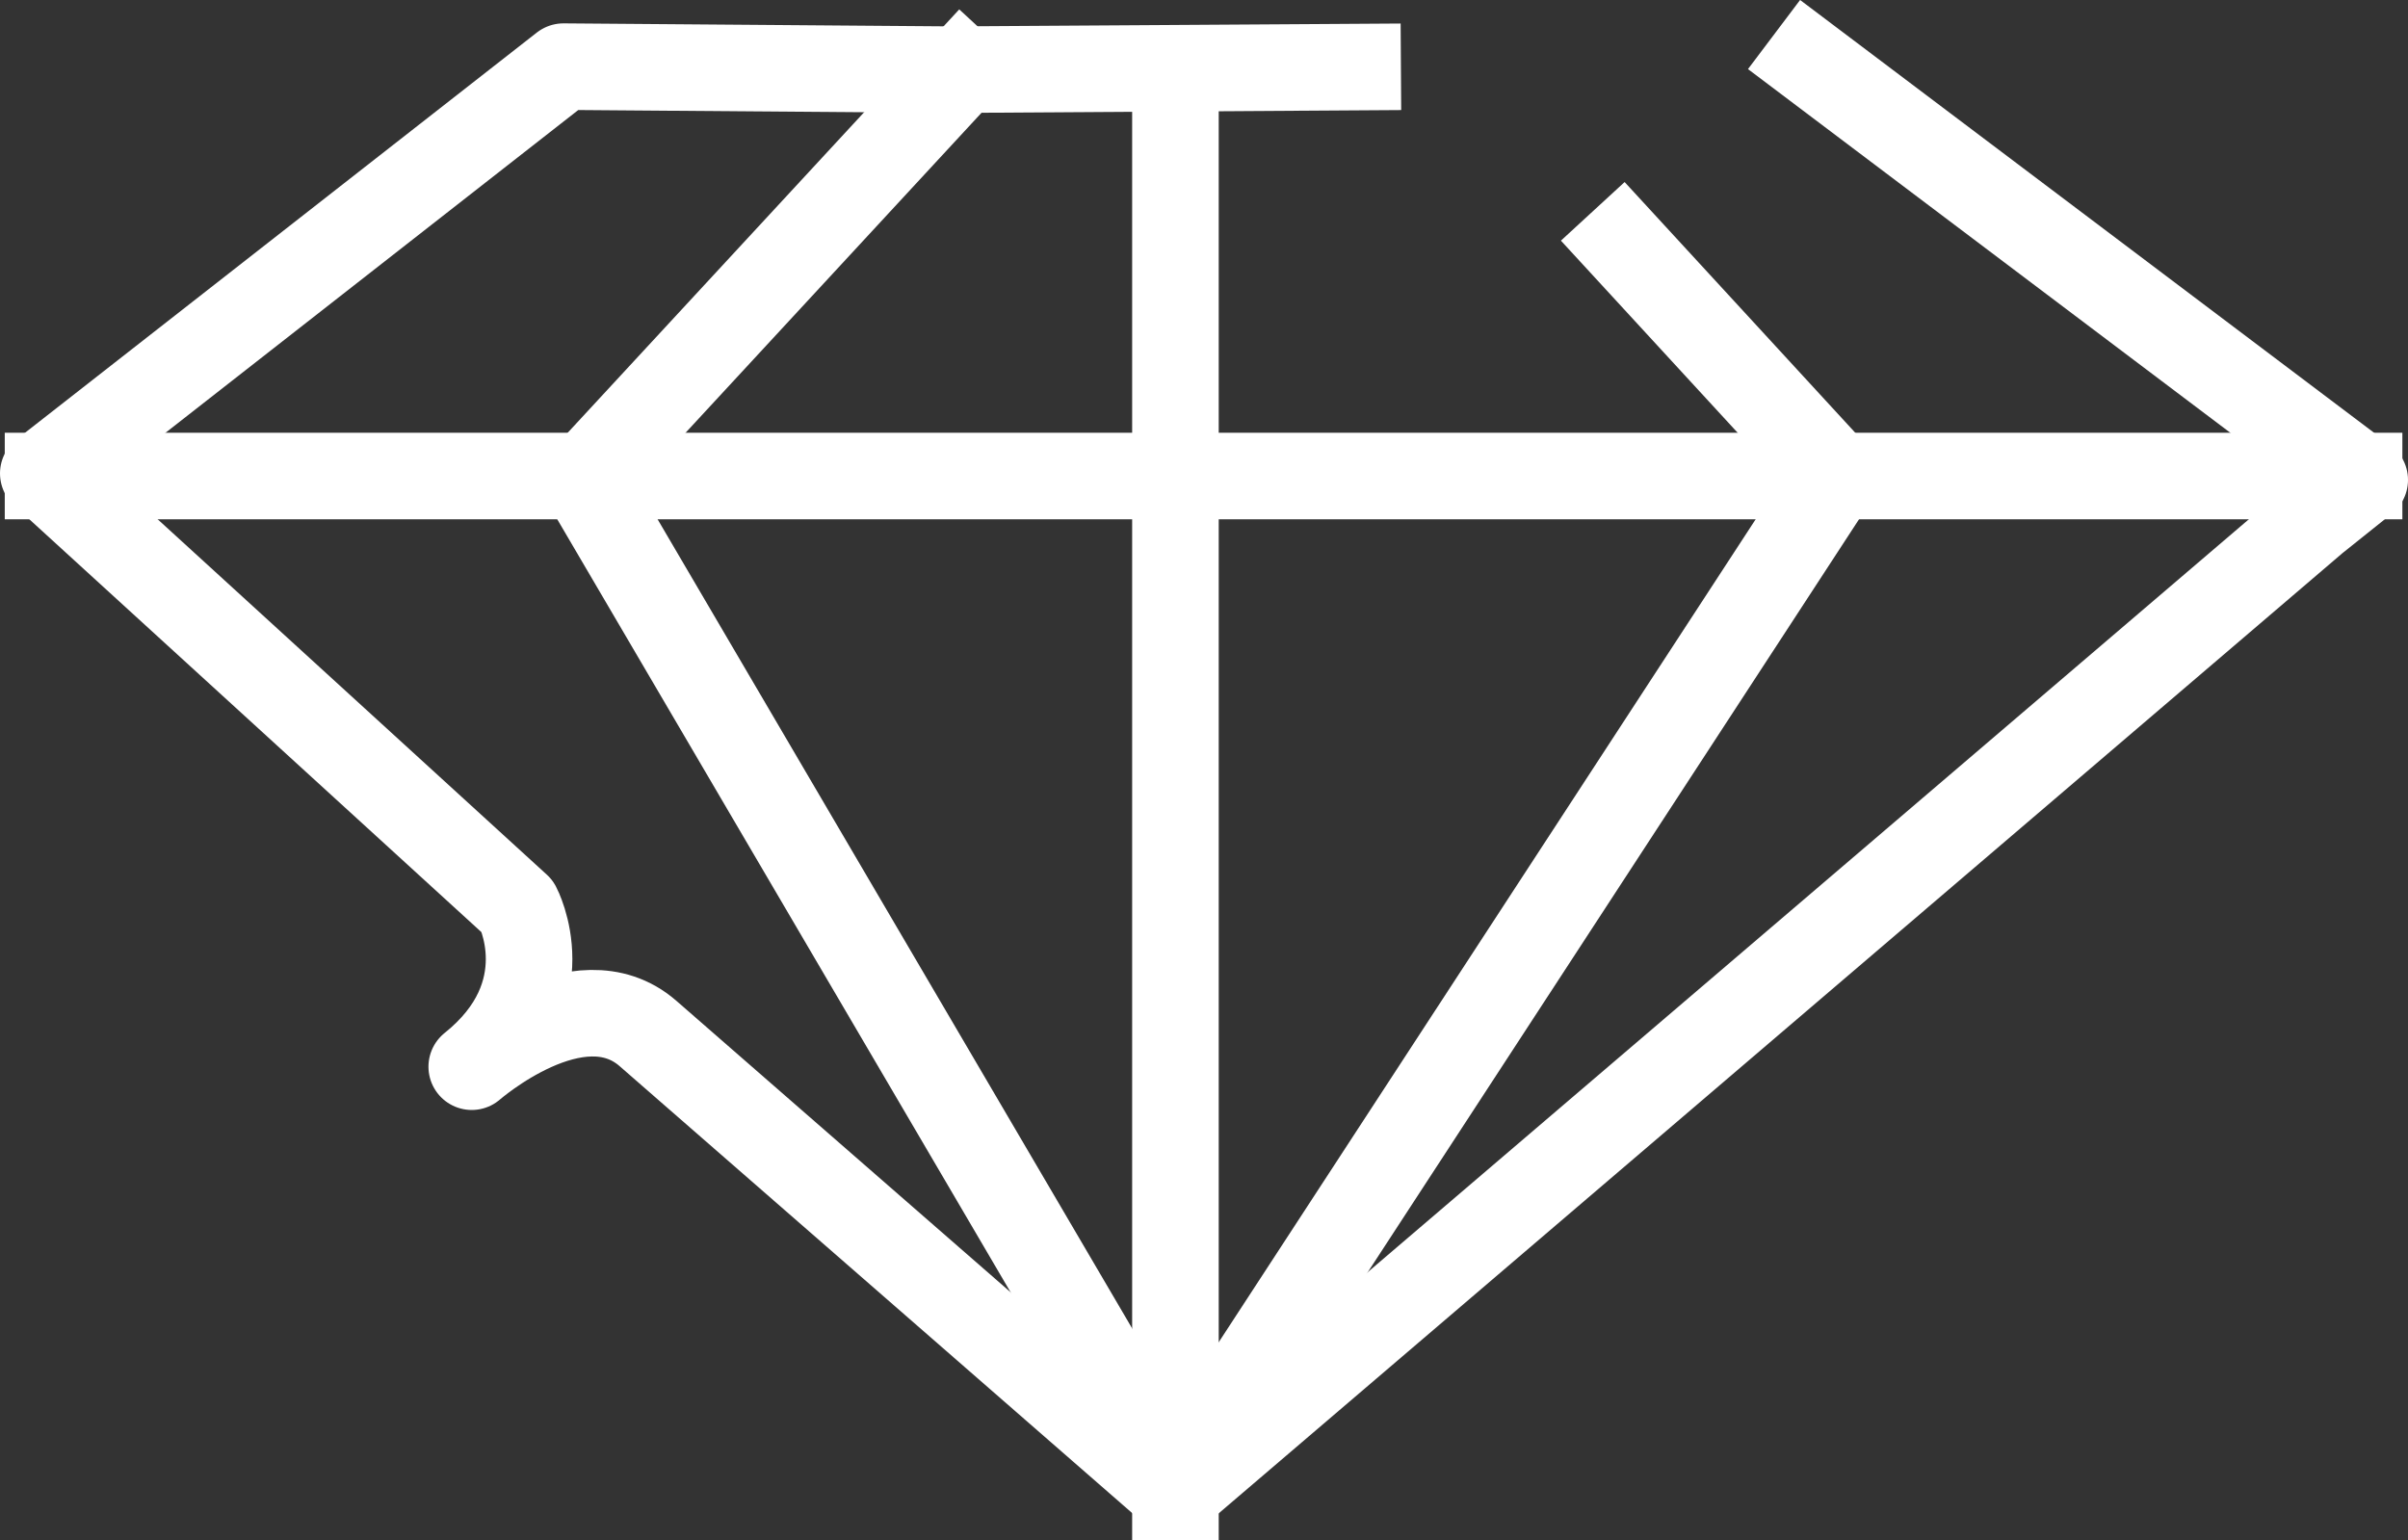
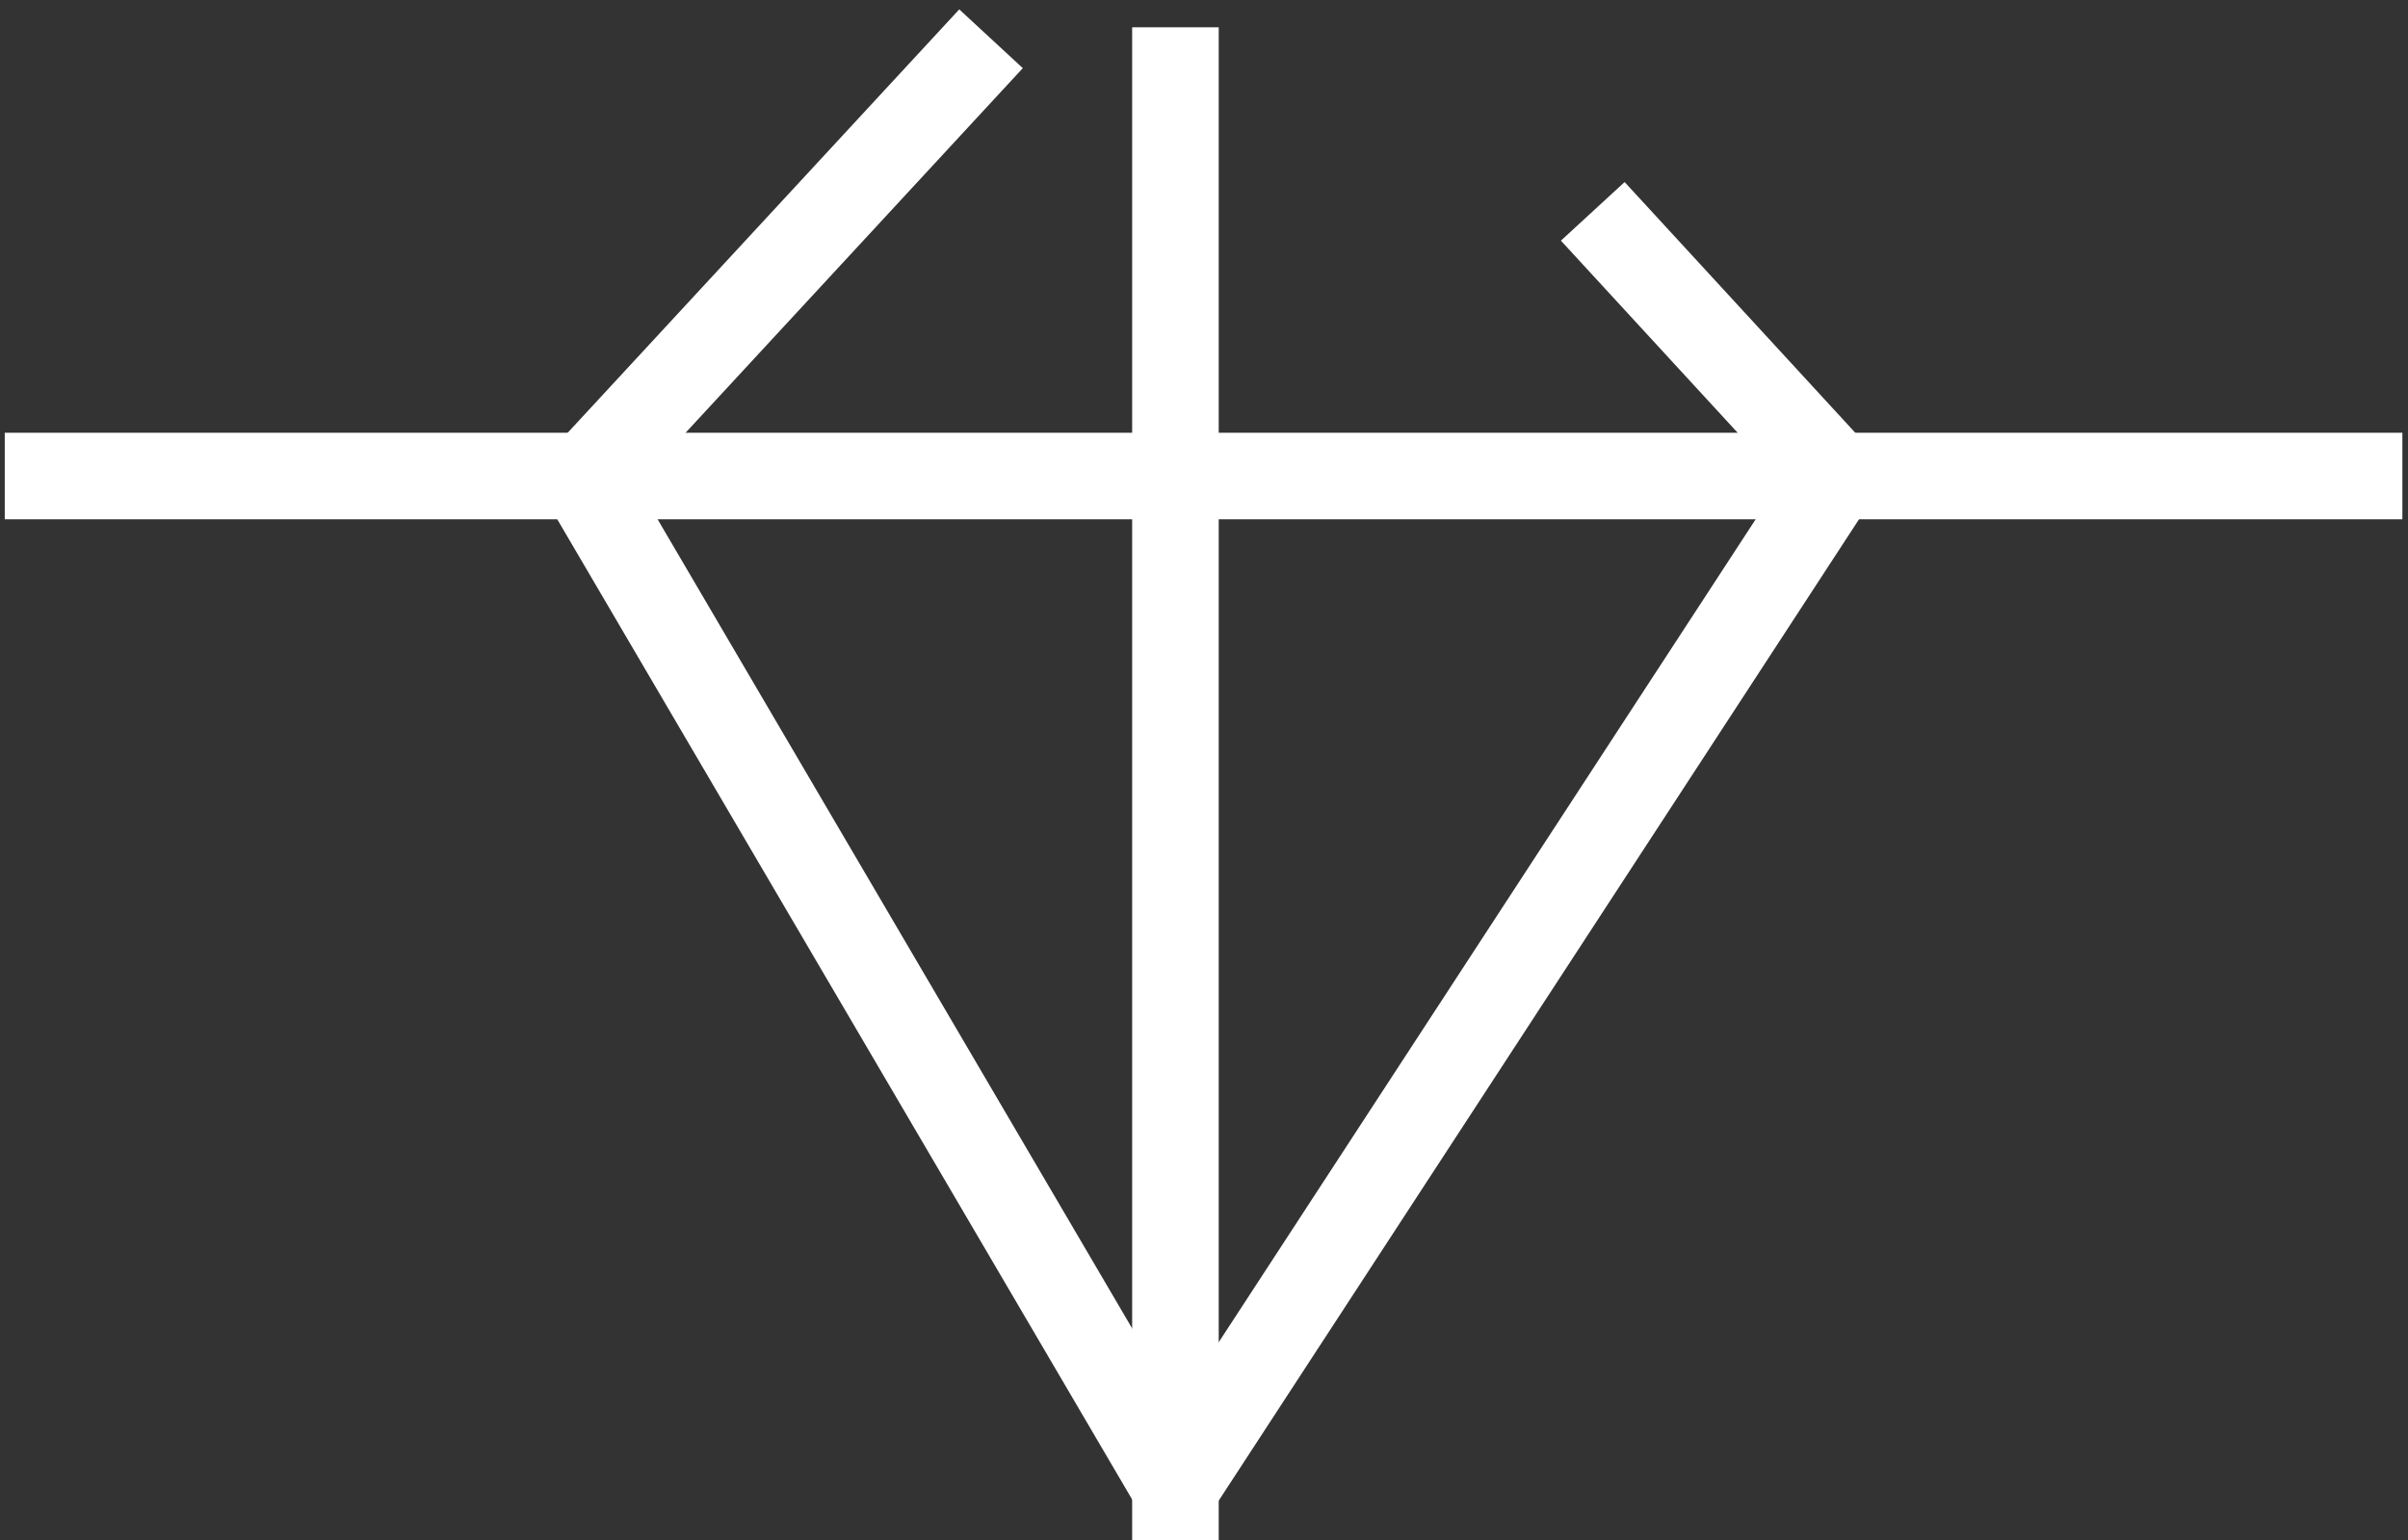
<svg xmlns="http://www.w3.org/2000/svg" id="Layer_1" data-name="Layer 1" viewBox="0 0 55.64 35.59">
  <rect x="0" y="0" width="55.64" height="35.59" fill="#333333" stroke="none" />
  <defs>
    <style>
      .cls-1 {
        fill: none;
        stroke: #fff;
        stroke-linecap: square;
        stroke-linejoin: round;
        stroke-width: 2px;
      }
    </style>
  </defs>
-   <path class="cls-1" d="m31.37,1.55l-9.35.06-9-.07L1,10.94l10.96,10.01s1.06,2-1.06,3.7c0,0,2.47-2.16,4.07-.77l12.19,10.63,26.33-22.5,1.15-.92L41.79,1.4" />
  <line class="cls-1" x1="1.11" y1="11" x2="54.51" y2="11" />
  <polyline class="cls-1" points="22.22 1.63 13.49 11.07 27.16 34.38 42.42 10.99 37.48 5.62" />
  <line class="cls-1" x1="27.16" y1="1.63" x2="27.16" y2="34.59" />
</svg>